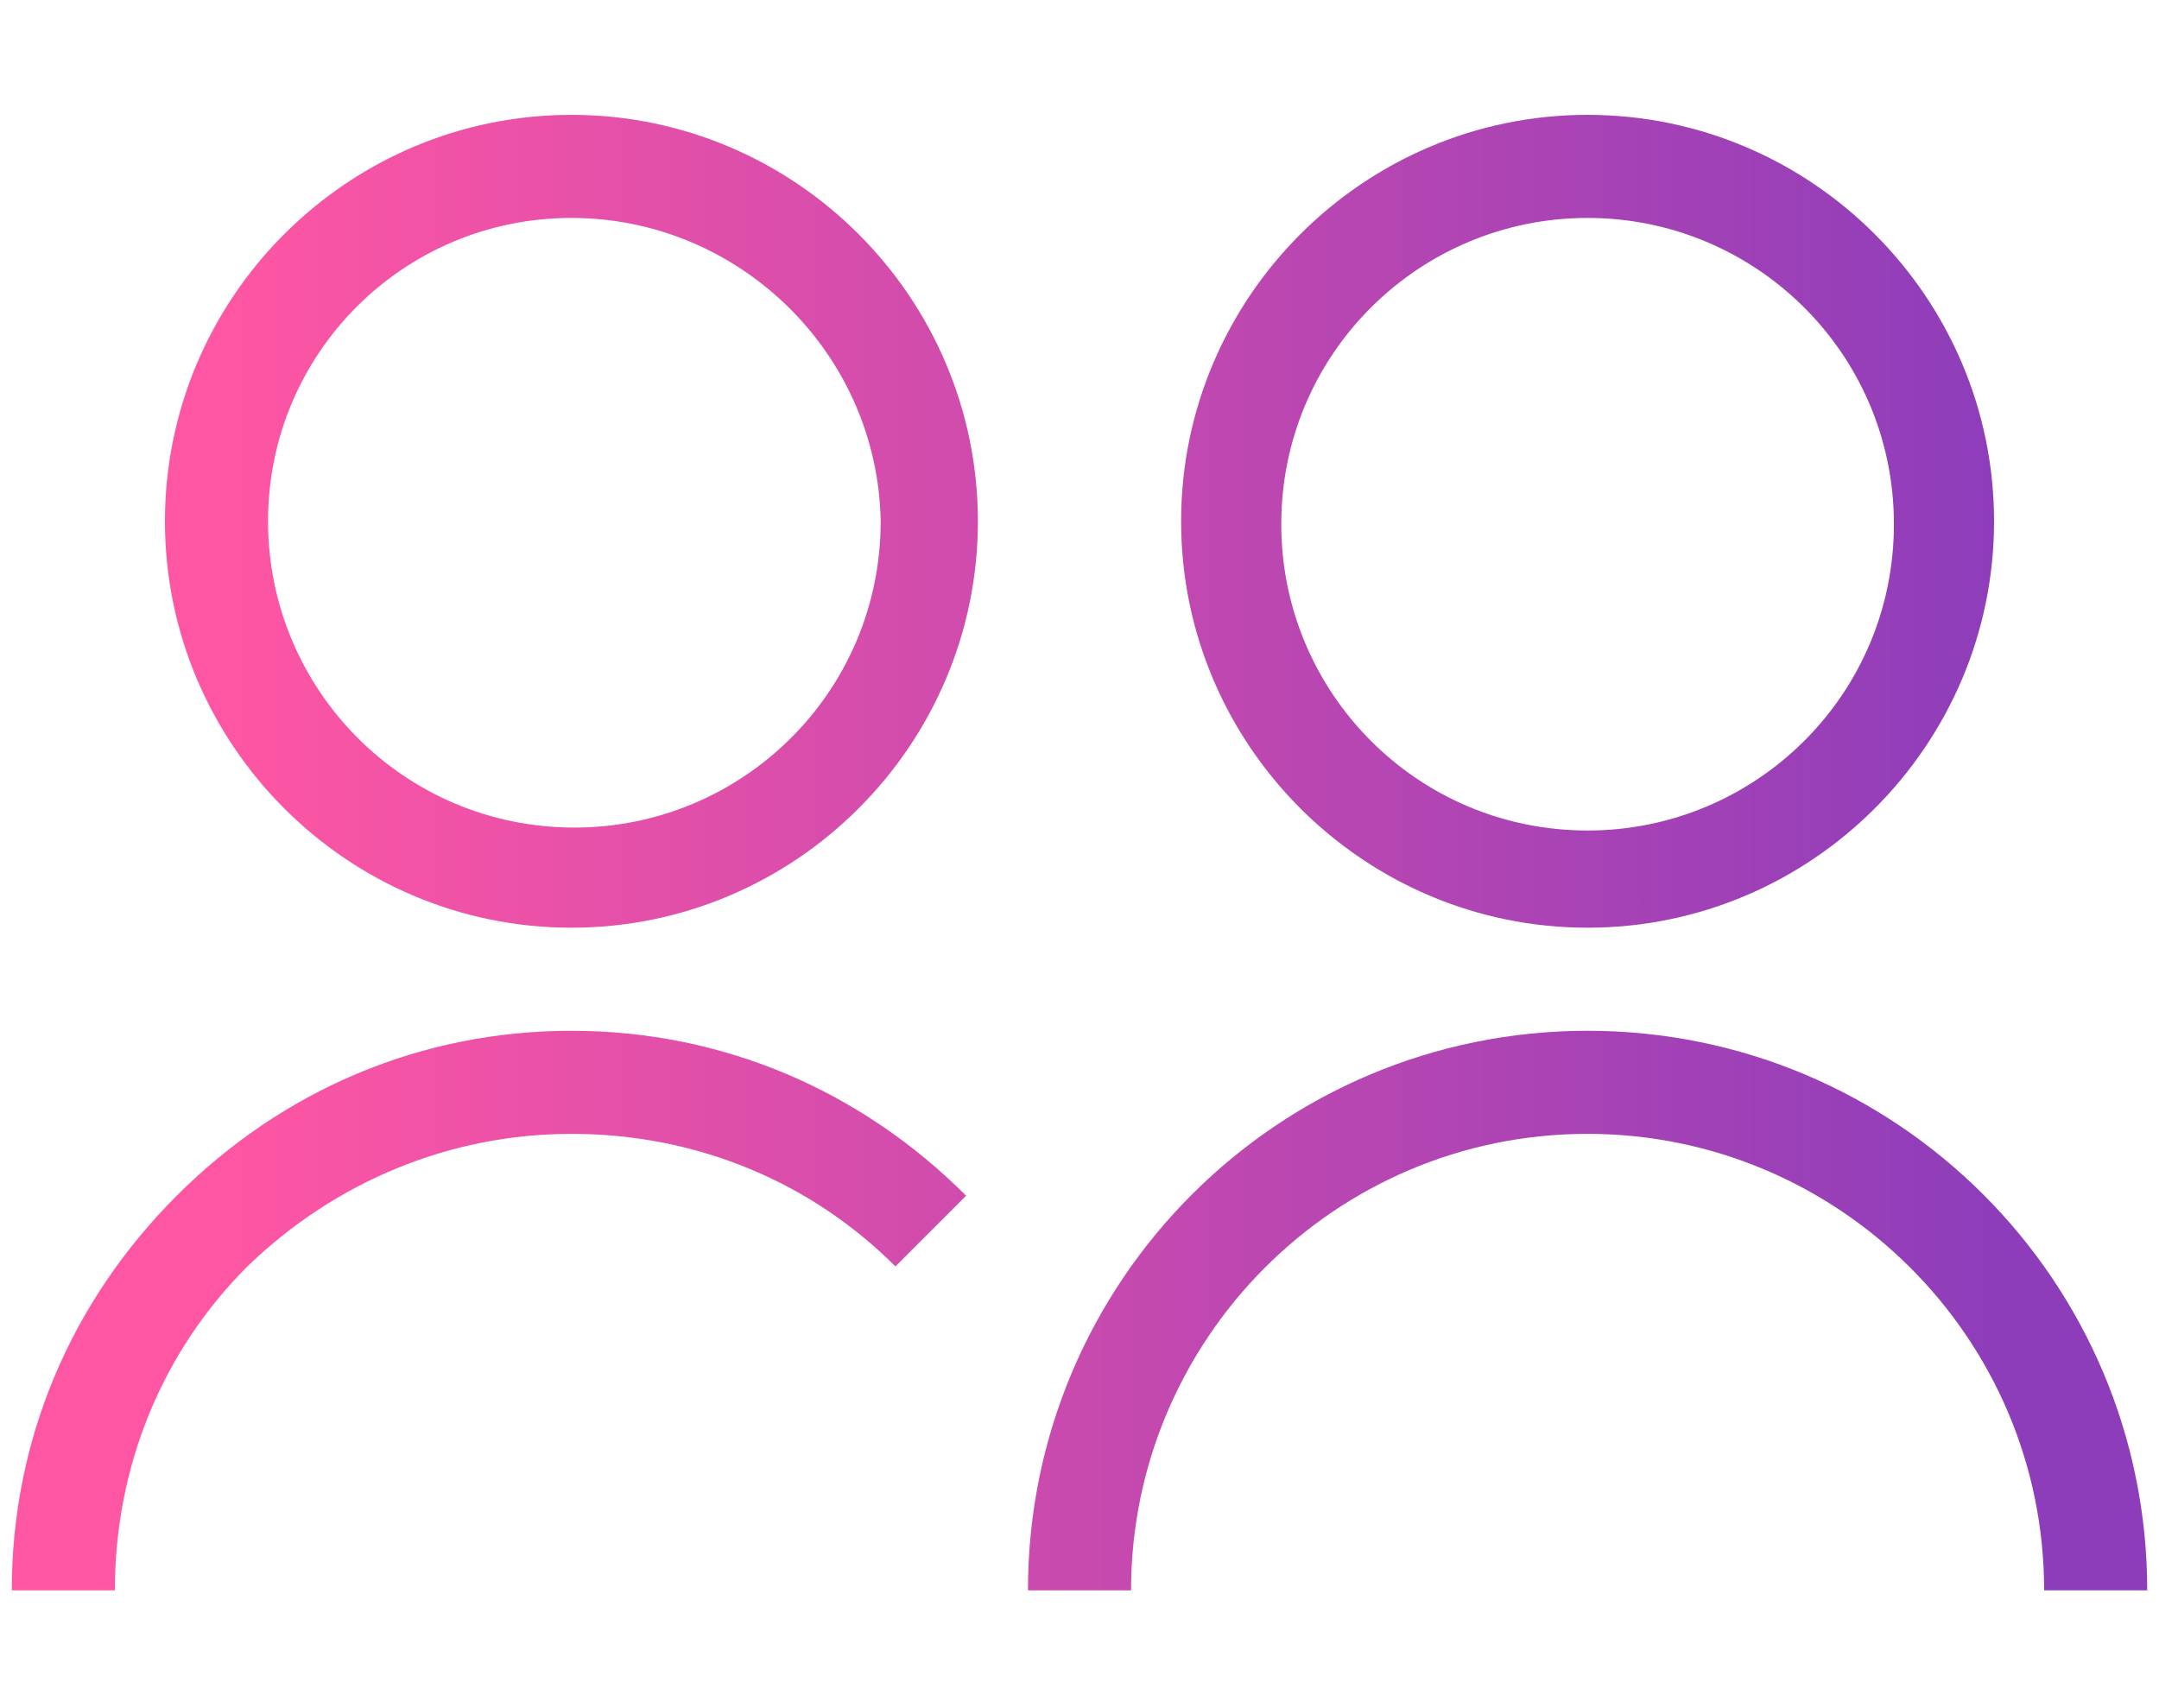
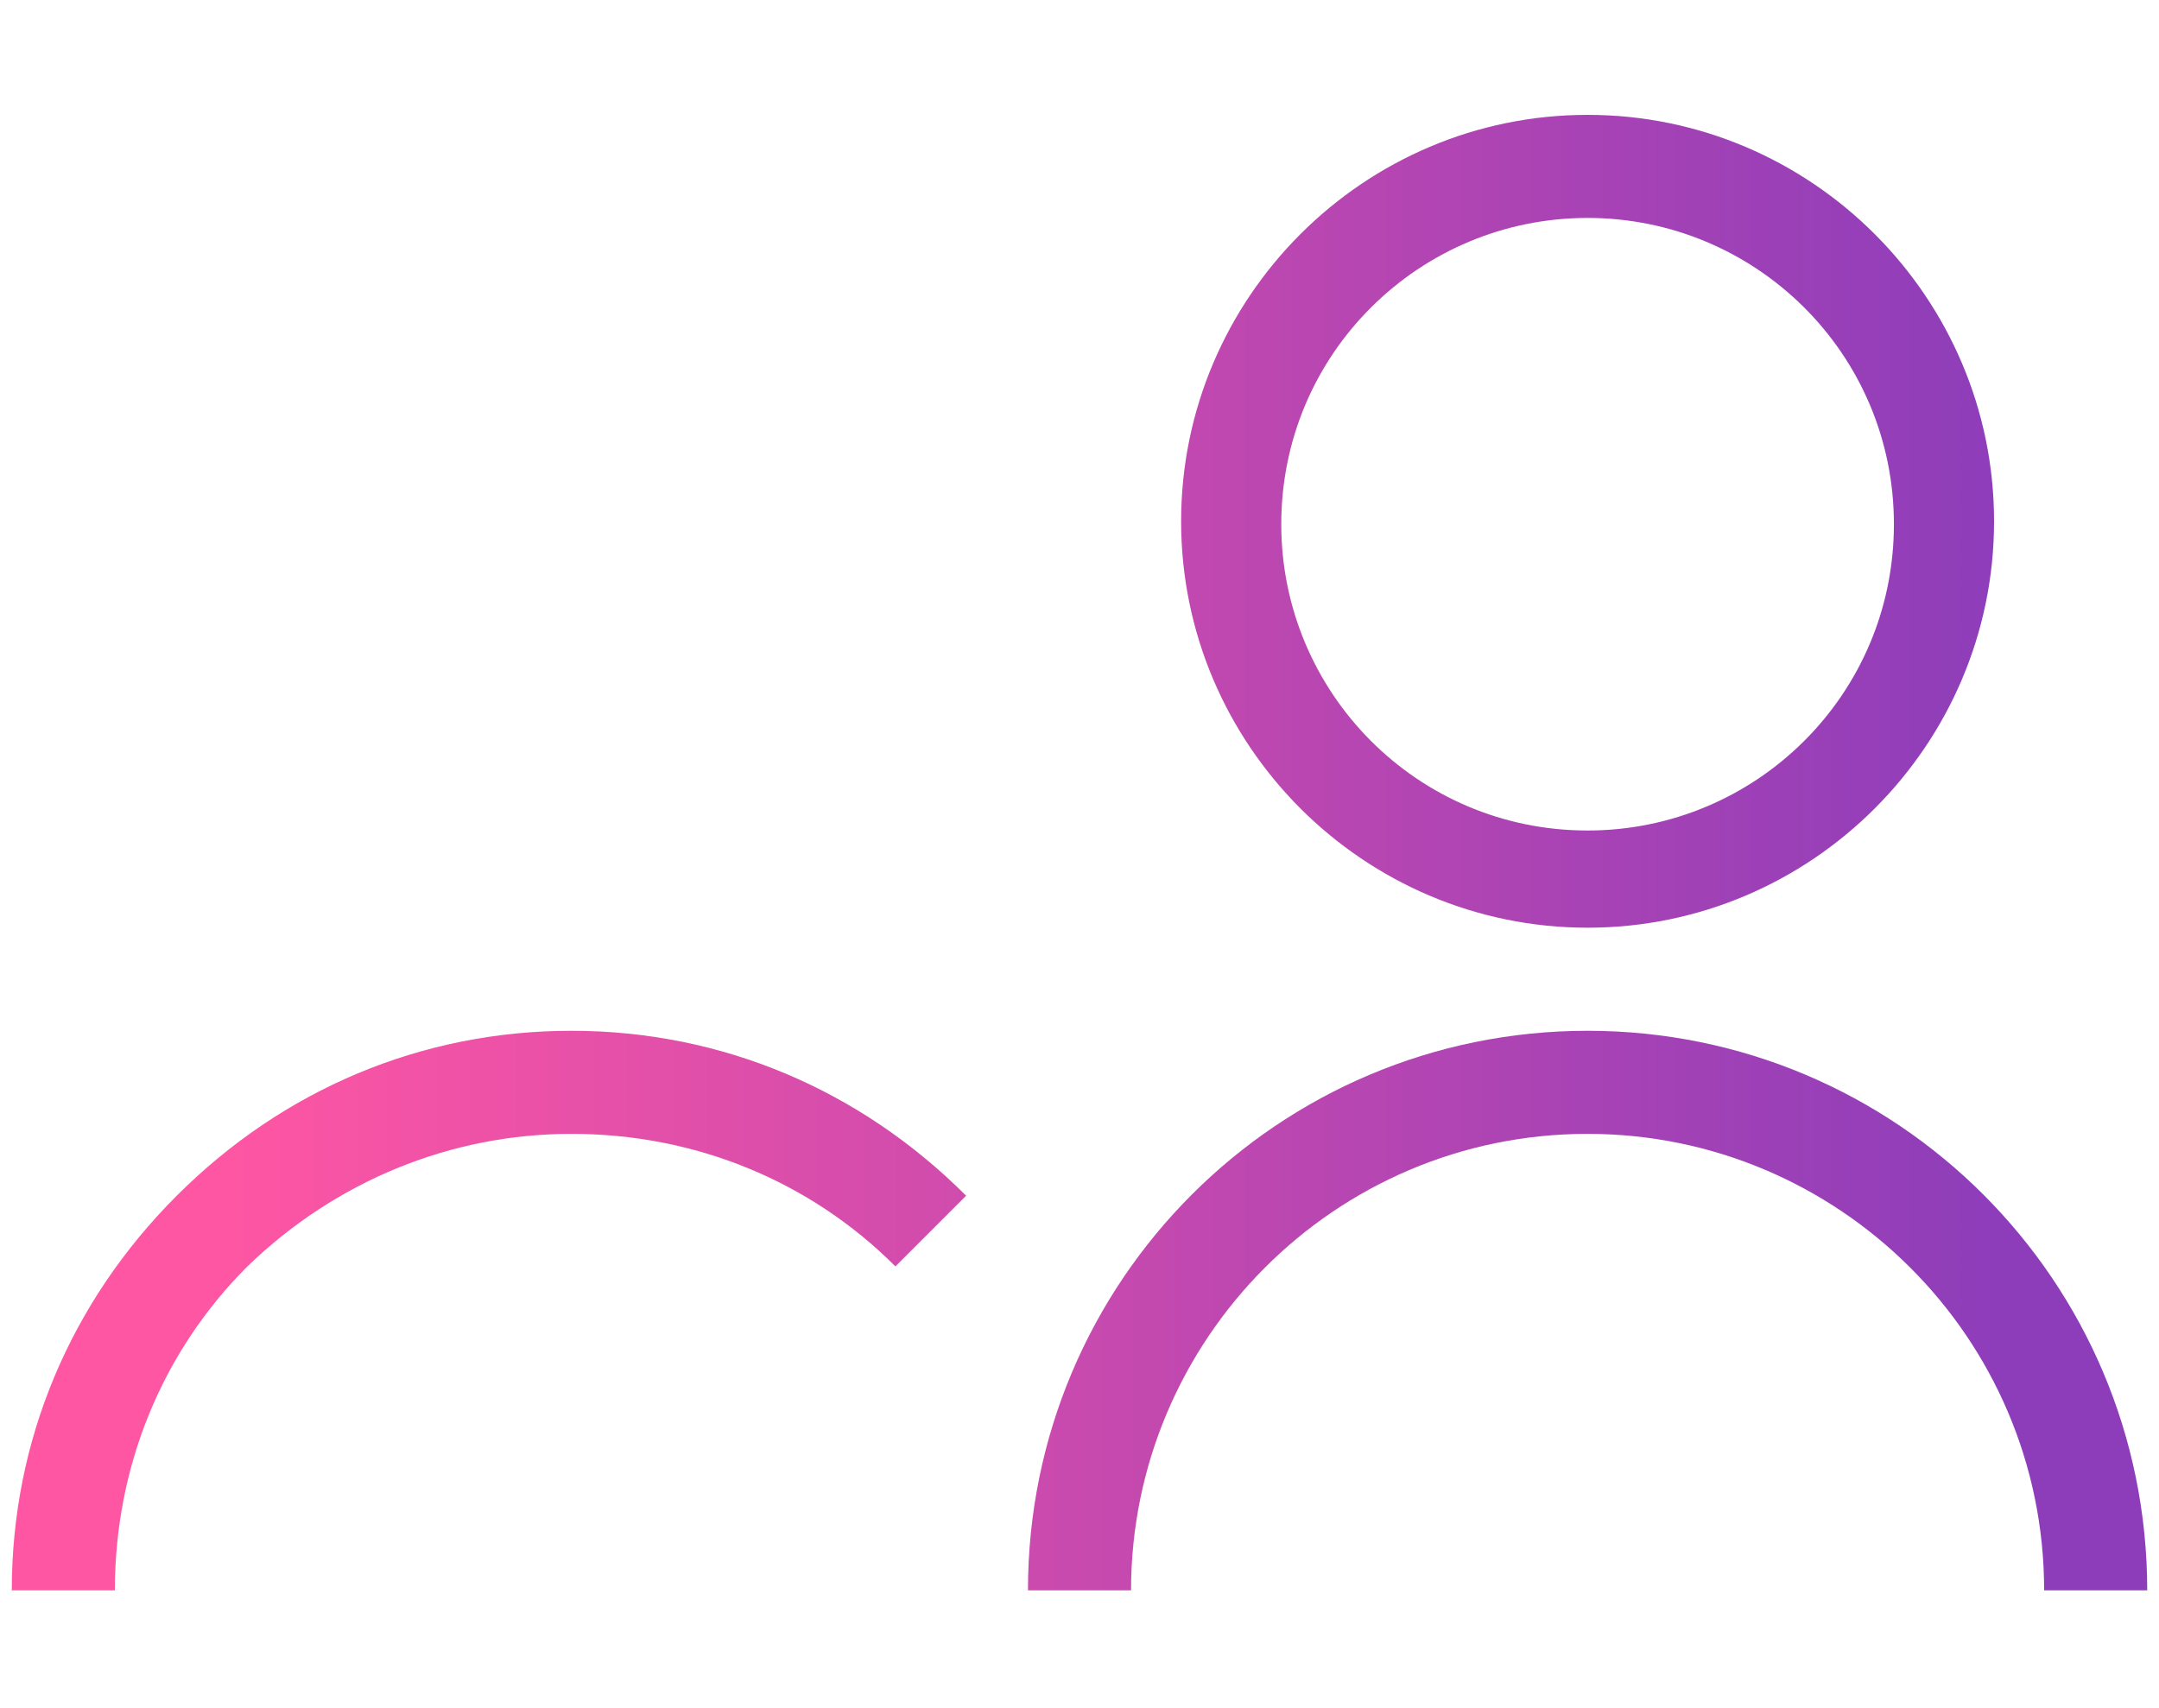
<svg xmlns="http://www.w3.org/2000/svg" version="1.1" id="Layer_1" x="0px" y="0px" viewBox="0 0 73.3 58" style="enable-background:new 0 0 73.3 58;" xml:space="preserve">
  <style type="text/css"> .st0{fill:url(#SVGID_1_);} .st1{fill:url(#SVGID_2_);} .st2{fill:url(#SVGID_3_);} .st3{fill:url(#SVGID_4_);} </style>
  <g>
    <g>
      <g>
        <linearGradient id="SVGID_1_" gradientUnits="userSpaceOnUse" x1="7.044" y1="17.734" x2="67.788" y2="17.734">
          <stop offset="0" style="stop-color:#FF56A3" />
          <stop offset="1" style="stop-color:#8E3DBA" />
        </linearGradient>
-         <path class="st0" d="M19.4,31.5c-7.6,0-13.8-6.2-13.8-13.8c0-7.6,6.2-13.8,13.8-13.8s13.8,6.2,13.8,13.8 C33.2,25.3,27,31.5,19.4,31.5z M19.4,7.4C13.7,7.4,9.1,12,9.1,17.7c0,5.7,4.6,10.4,10.4,10.4c5.7,0,10.4-4.6,10.4-10.4 C29.8,12,25.1,7.4,19.4,7.4z" />
      </g>
      <g>
        <linearGradient id="SVGID_2_" gradientUnits="userSpaceOnUse" x1="7.044" y1="44.472" x2="67.788" y2="44.472">
          <stop offset="0" style="stop-color:#FF56A3" />
          <stop offset="1" style="stop-color:#8E3DBA" />
        </linearGradient>
        <path class="st1" d="M3.9,54H0.4c0-5.1,2-9.8,5.6-13.4C9.6,37,14.3,35,19.4,35s9.8,2,13.4,5.6L30.4,43c-2.9-2.9-6.8-4.5-11-4.5 c-4.1,0-8,1.6-11,4.5C5.5,45.9,3.9,49.8,3.9,54z" />
      </g>
      <g>
        <g>
          <linearGradient id="SVGID_3_" gradientUnits="userSpaceOnUse" x1="7.044" y1="17.734" x2="67.788" y2="17.734">
            <stop offset="0" style="stop-color:#FF56A3" />
            <stop offset="1" style="stop-color:#8E3DBA" />
          </linearGradient>
-           <path class="st2" d="M53.9,31.5c-7.6,0-13.8-6.2-13.8-13.8c0-7.6,6.2-13.8,13.8-13.8s13.8,6.2,13.8,13.8 C67.7,25.3,61.5,31.5,53.9,31.5z M53.9,7.4c-5.7,0-10.4,4.6-10.4,10.4c0,5.7,4.6,10.4,10.4,10.4c5.7,0,10.4-4.6,10.4-10.4 C64.3,12,59.6,7.4,53.9,7.4z" />
+           <path class="st2" d="M53.9,31.5c-7.6,0-13.8-6.2-13.8-13.8c0-7.6,6.2-13.8,13.8-13.8s13.8,6.2,13.8,13.8 C67.7,25.3,61.5,31.5,53.9,31.5z M53.9,7.4c-5.7,0-10.4,4.6-10.4,10.4c0,5.7,4.6,10.4,10.4,10.4c5.7,0,10.4-4.6,10.4-10.4 C64.3,12,59.6,7.4,53.9,7.4" />
        </g>
        <g>
          <linearGradient id="SVGID_4_" gradientUnits="userSpaceOnUse" x1="7.044" y1="44.472" x2="67.788" y2="44.472">
            <stop offset="0" style="stop-color:#FF56A3" />
            <stop offset="1" style="stop-color:#8E3DBA" />
          </linearGradient>
          <path class="st3" d="M72.9,54h-3.5c0-8.6-7-15.5-15.5-15.5c-8.6,0-15.5,7-15.5,15.5h-3.5c0-10.5,8.5-19,19-19S72.9,43.5,72.9,54 z" />
        </g>
      </g>
    </g>
  </g>
  <title>group-icon</title>
  <desc>Created with Sketch.</desc>
</svg>